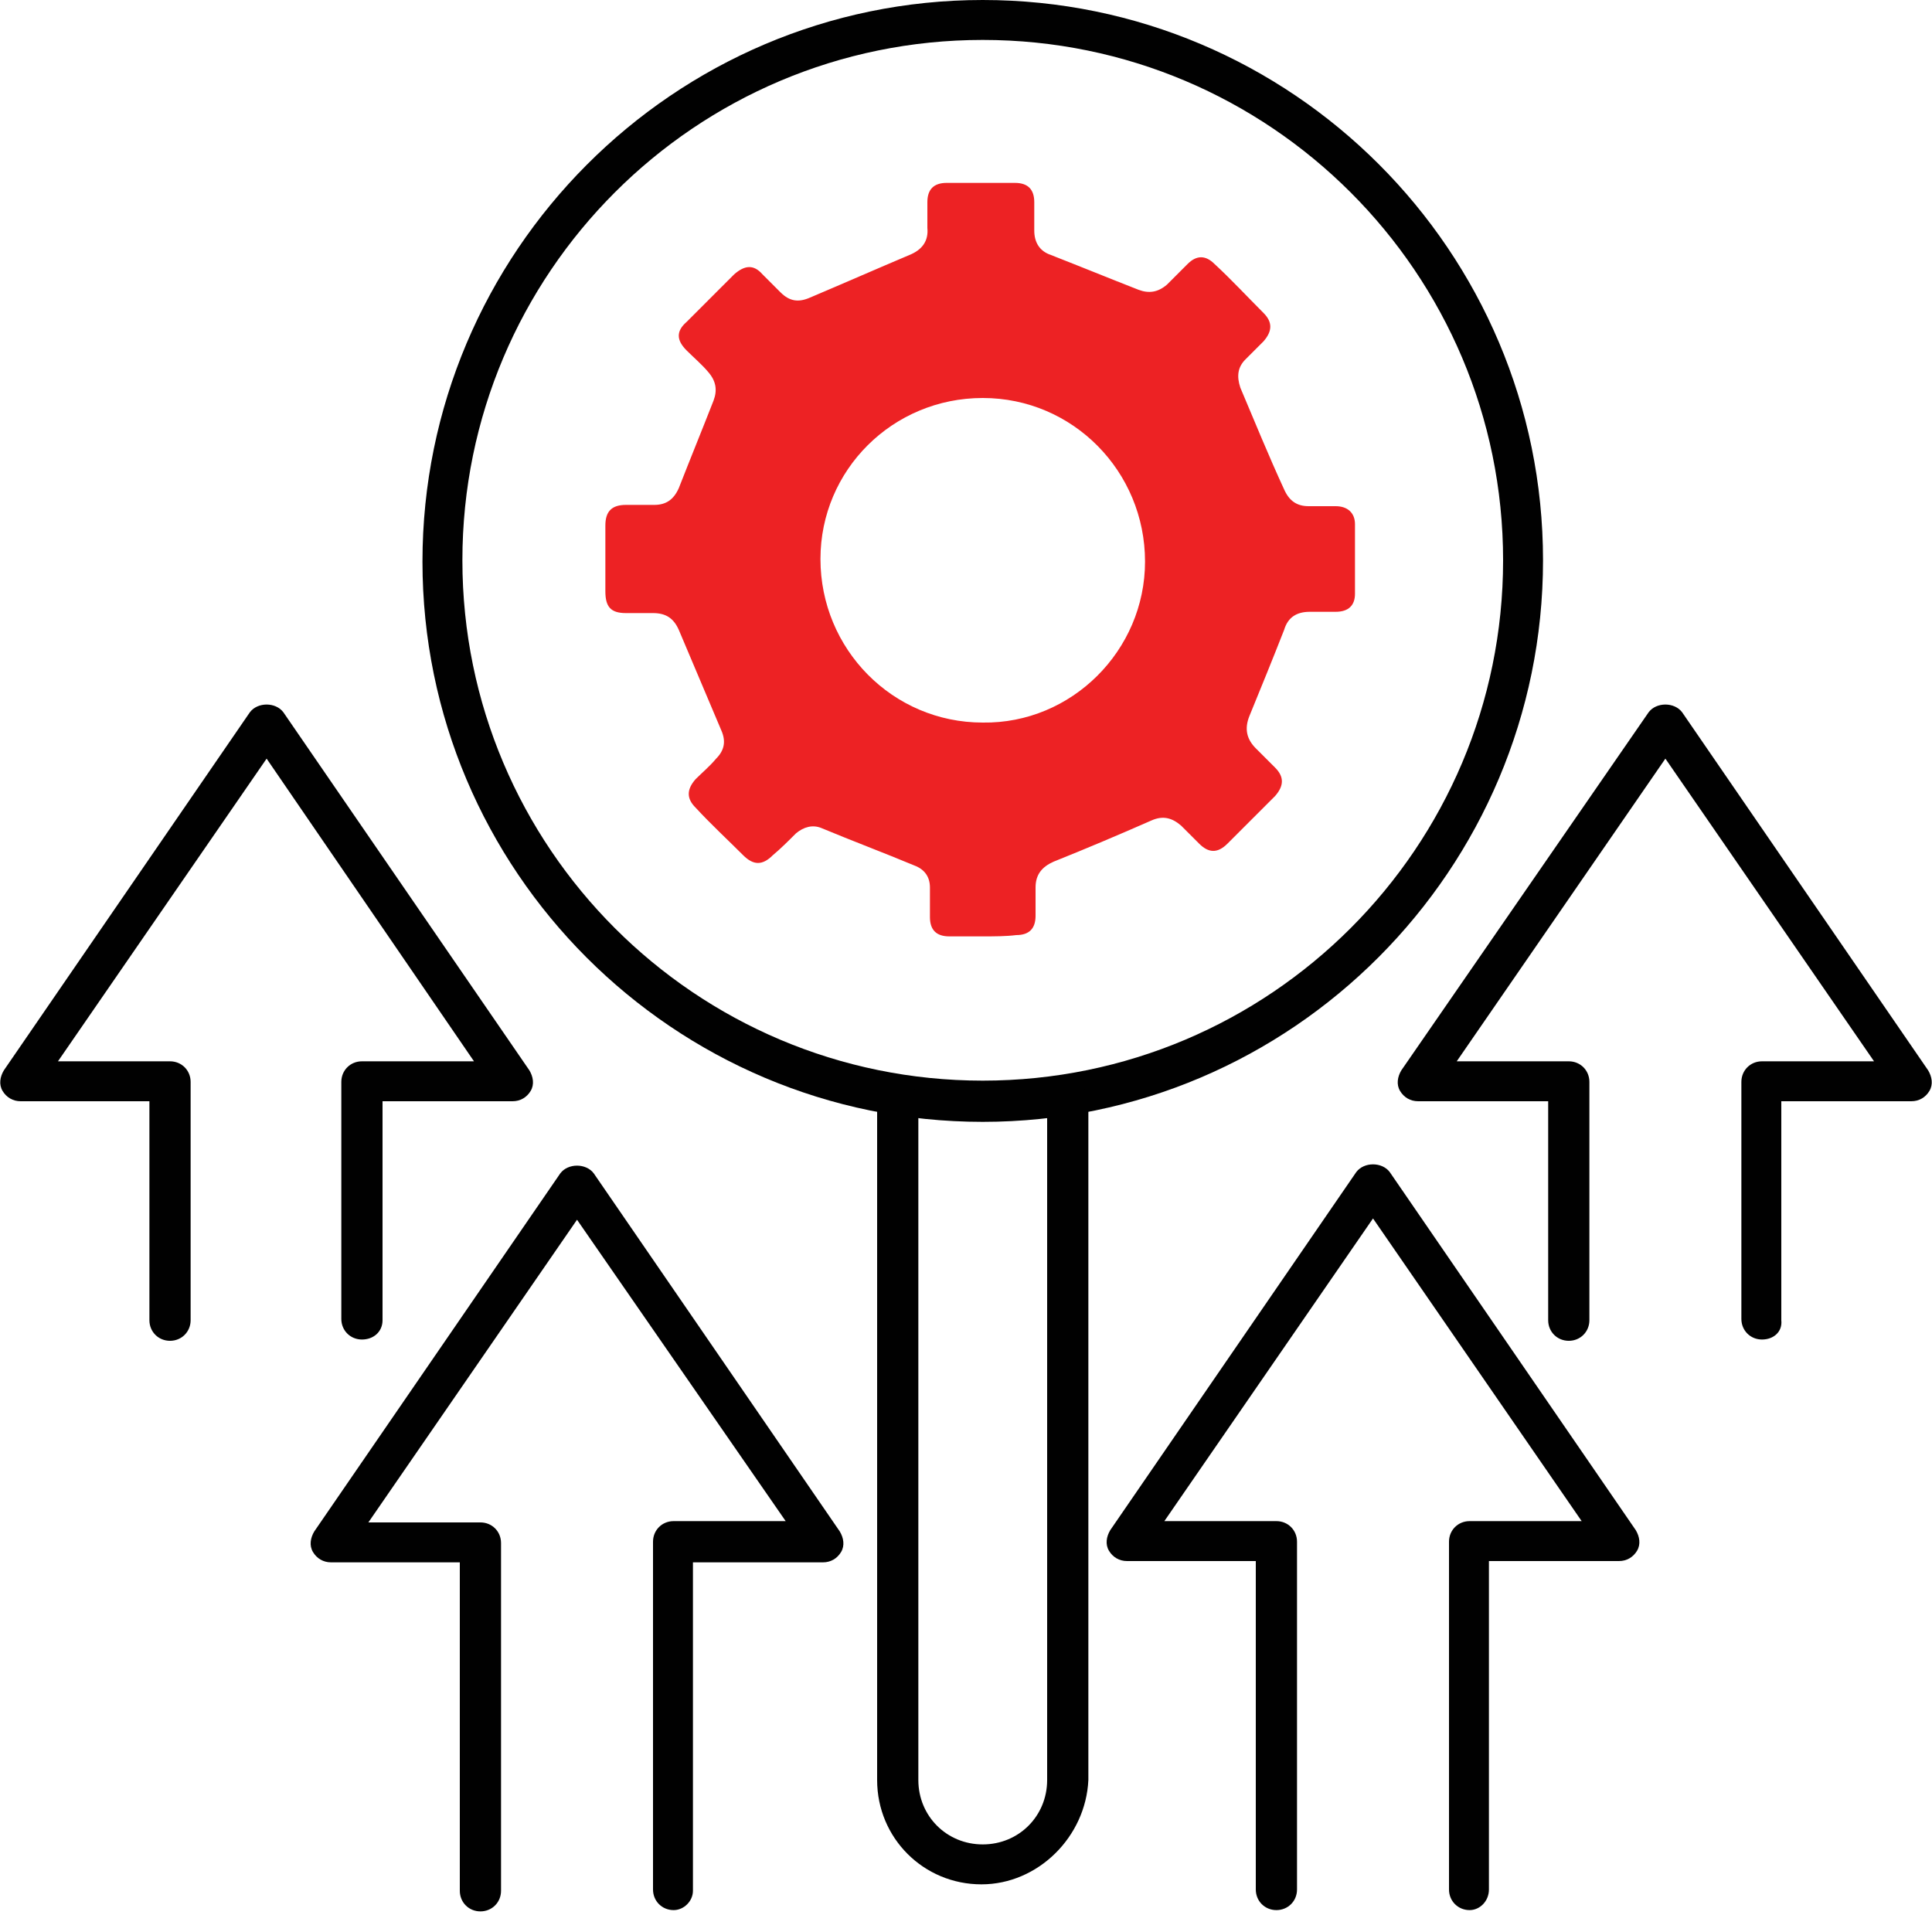
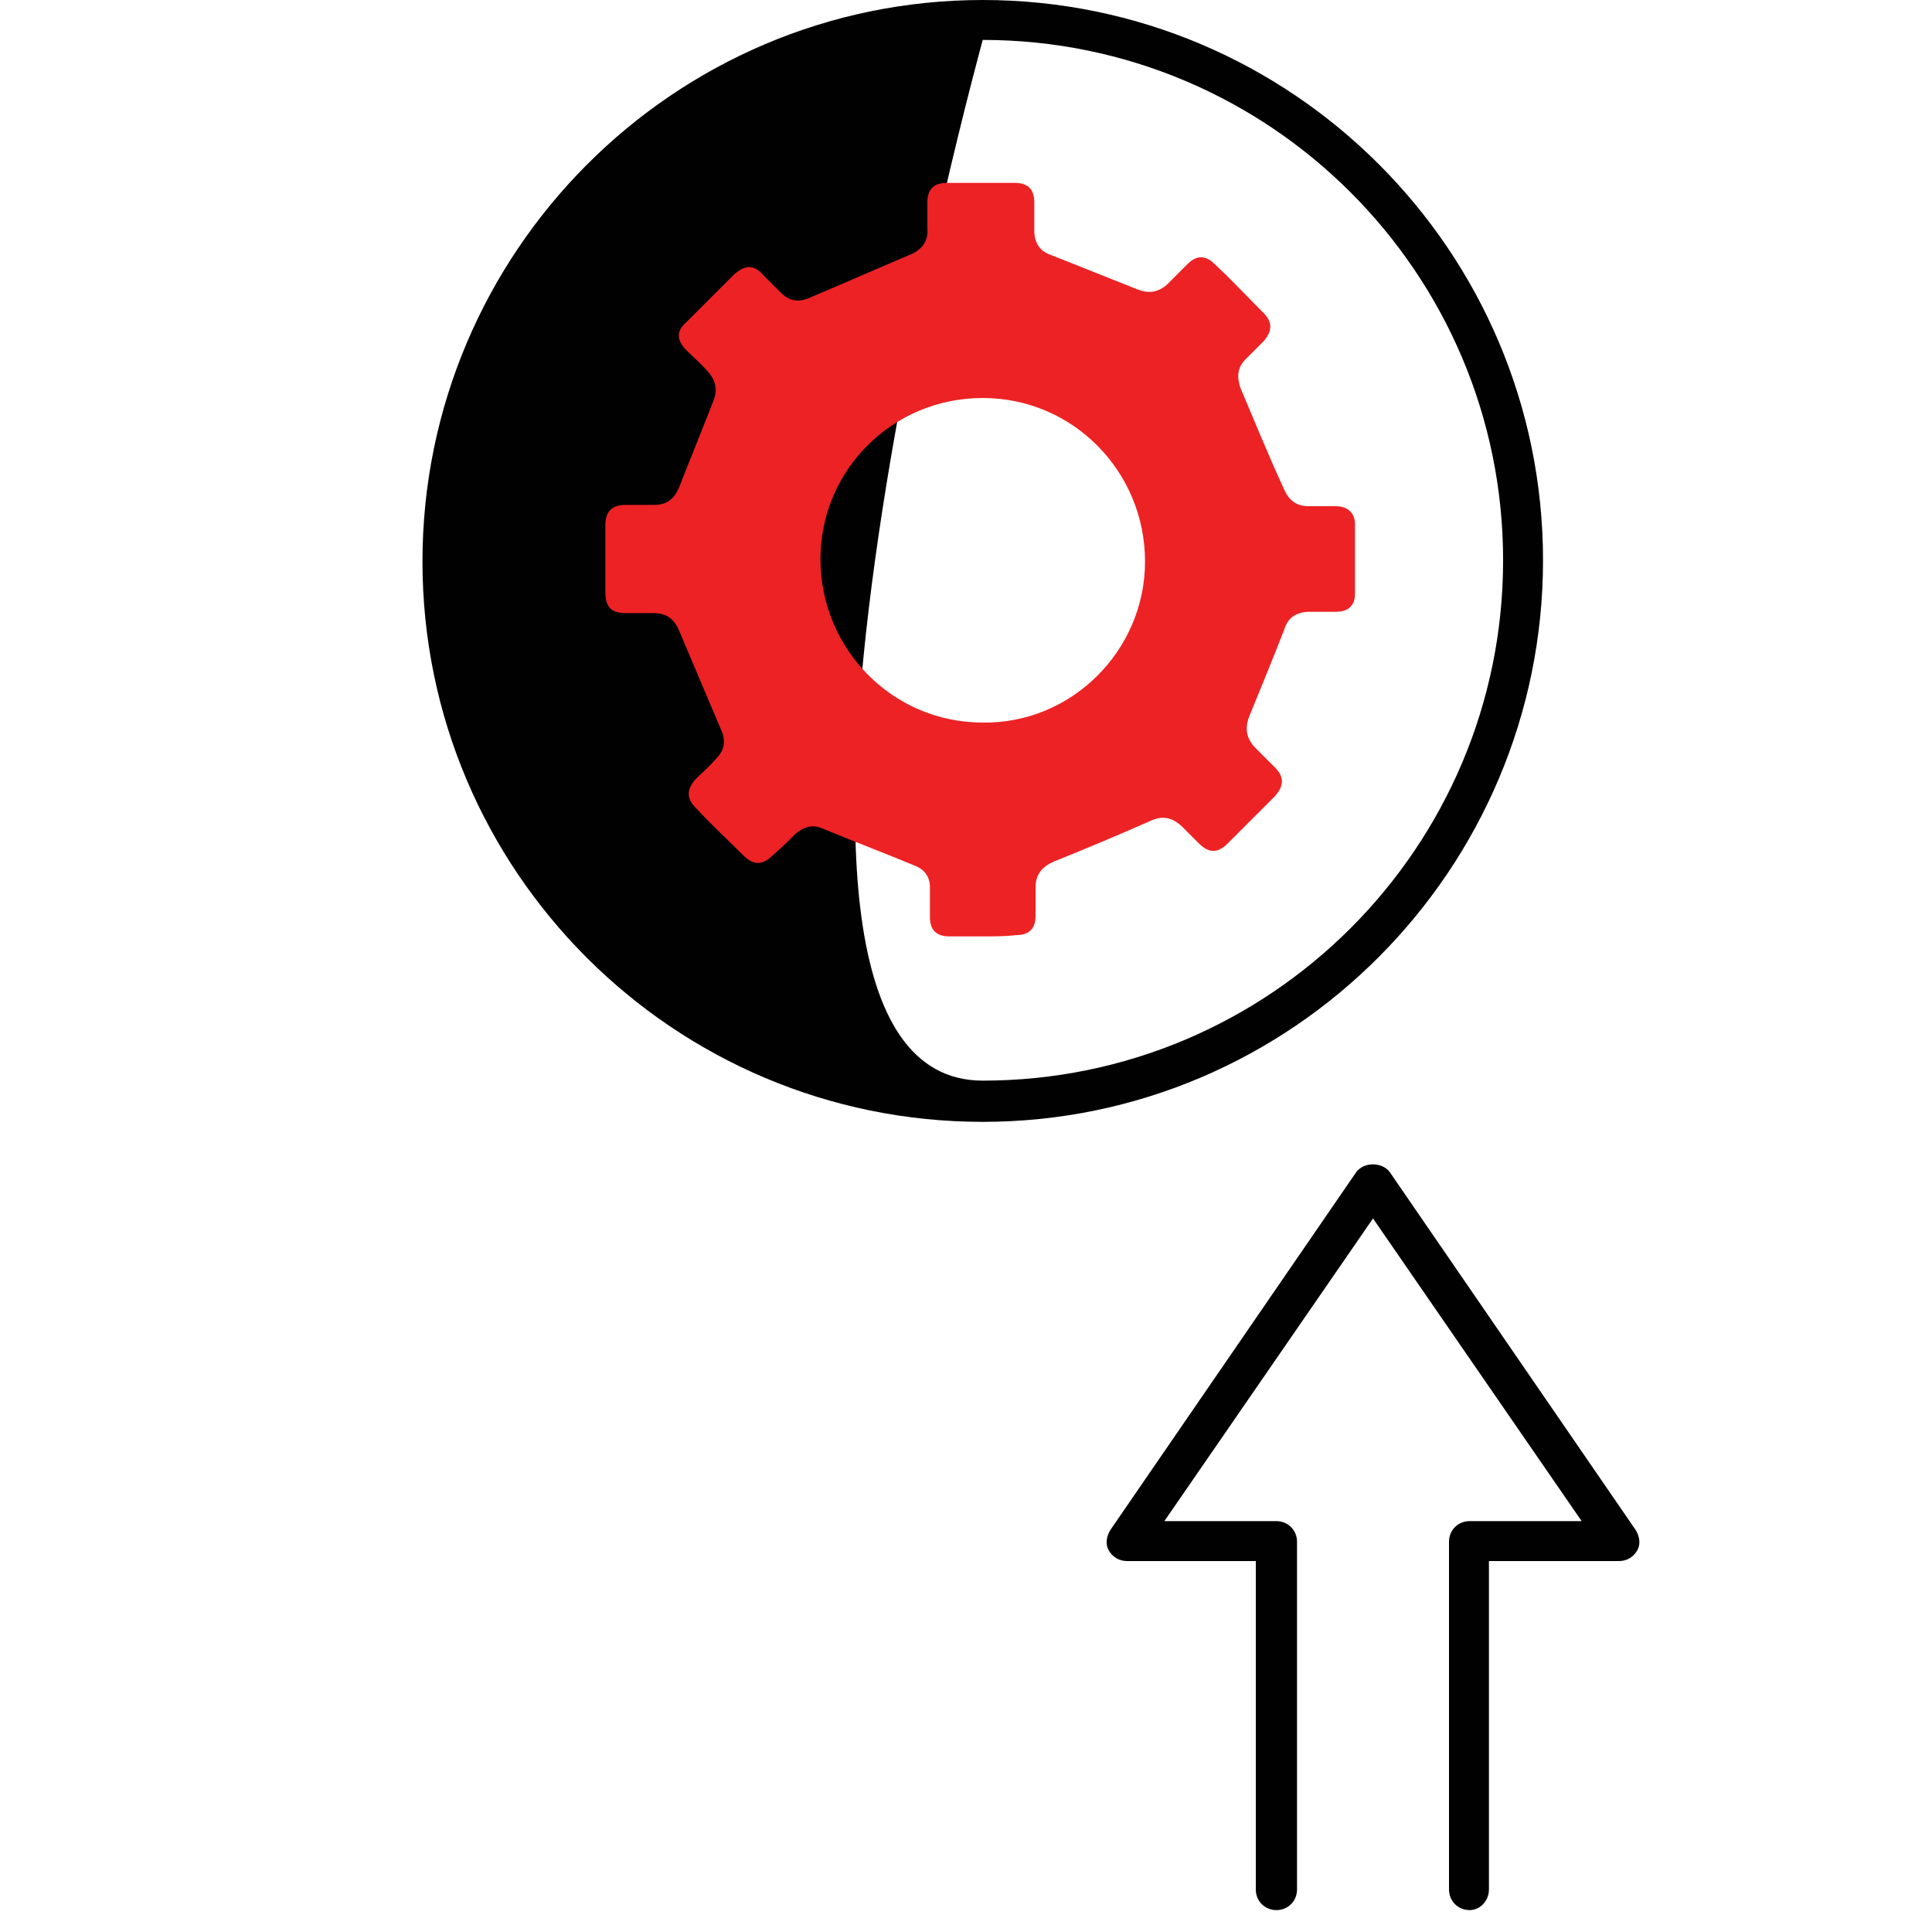
<svg xmlns="http://www.w3.org/2000/svg" version="1.1" id="Layer_1" x="0px" y="0px" width="150px" height="150px" viewBox="0 0 150 150" style="enable-background:new 0 0 150 150;" xml:space="preserve">
  <style type="text/css">
	.st0{fill:#010101;}
	.st1{fill:#ED2224;}
</style>
  <g>
    <g>
-       <path class="st0" d="M76.3,87.1c-24,0-43.5-19.5-43.5-43.5S52.3,0,76.3,0s43.5,19.5,43.5,43.5S100.3,87.1,76.3,87.1z M76.3,3.1    C54,3.1,35.9,21.2,35.9,43.5S54,83.9,76.3,83.9s40.4-18.1,40.4-40.4S98.6,3.1,76.3,3.1z" />
+       <path class="st0" d="M76.3,87.1c-24,0-43.5-19.5-43.5-43.5S52.3,0,76.3,0s43.5,19.5,43.5,43.5S100.3,87.1,76.3,87.1z M76.3,3.1    S54,83.9,76.3,83.9s40.4-18.1,40.4-40.4S98.6,3.1,76.3,3.1z" />
    </g>
    <g>
      <path class="st1" d="M76.3,72.7c-0.9,0-1.7,0-2.6,0c-1,0-1.5-0.5-1.5-1.5c0-0.8,0-1.6,0-2.3c0-0.8-0.4-1.4-1.2-1.7    c-2.4-1-4.8-1.9-7.2-2.9c-0.7-0.3-1.4-0.1-2,0.4c-0.6,0.6-1.2,1.2-1.8,1.7c-0.8,0.8-1.5,0.8-2.3,0c-1.2-1.2-2.5-2.4-3.7-3.7    c-0.7-0.7-0.7-1.4,0-2.2c0.5-0.5,1.1-1,1.6-1.6c0.6-0.6,0.8-1.3,0.4-2.2c-1.1-2.6-2.2-5.2-3.3-7.8c-0.4-0.9-1-1.3-2-1.3    c-0.7,0-1.4,0-2.1,0c-1.2,0-1.6-0.5-1.6-1.7c0-1.7,0-3.4,0-5.1c0-1.1,0.5-1.6,1.6-1.6c0.7,0,1.5,0,2.2,0c0.9,0,1.5-0.4,1.9-1.3    c0.9-2.3,1.8-4.5,2.7-6.8c0.3-0.8,0.2-1.5-0.4-2.2c-0.5-0.6-1.1-1.1-1.7-1.7c-0.8-0.8-0.8-1.5,0-2.2c1.2-1.2,2.4-2.4,3.7-3.7    c0.8-0.7,1.5-0.8,2.2,0c0.5,0.5,1,1,1.4,1.4c0.7,0.7,1.4,0.8,2.3,0.4c2.6-1.1,5.1-2.2,7.7-3.3c1-0.4,1.5-1.1,1.4-2.1    c0-0.7,0-1.3,0-2c0-1,0.5-1.5,1.5-1.5c1.8,0,3.5,0,5.3,0c1,0,1.5,0.5,1.5,1.5c0,0.7,0,1.4,0,2.2c0,0.9,0.4,1.6,1.3,1.9    c2.3,0.9,4.5,1.8,6.8,2.7c0.8,0.3,1.5,0.2,2.2-0.4c0.5-0.5,1.1-1.1,1.6-1.6c0.7-0.7,1.4-0.7,2.1,0c1.3,1.2,2.5,2.5,3.8,3.8    c0.7,0.7,0.7,1.4,0,2.2c-0.5,0.5-1,1-1.4,1.4c-0.6,0.6-0.7,1.3-0.4,2.2c1.1,2.6,2.2,5.3,3.4,7.9c0.4,0.9,1,1.3,1.9,1.3    c0.7,0,1.4,0,2.1,0c0.9,0,1.5,0.5,1.5,1.4c0,1.8,0,3.6,0,5.4c0,0.9-0.5,1.4-1.5,1.4c-0.7,0-1.4,0-2,0c-1,0-1.7,0.4-2,1.4    c-0.9,2.3-1.8,4.5-2.7,6.7c-0.4,1-0.2,1.8,0.5,2.5c0.5,0.5,1,1,1.5,1.5c0.7,0.7,0.7,1.4,0,2.2c-1.2,1.2-2.5,2.5-3.7,3.7    c-0.8,0.8-1.5,0.7-2.2,0c-0.5-0.5-0.9-0.9-1.4-1.4c-0.7-0.6-1.4-0.8-2.3-0.4c-2.5,1.1-5.1,2.2-7.6,3.2c-0.9,0.4-1.4,1-1.4,2    c0,0.7,0,1.5,0,2.2c0,1-0.5,1.5-1.5,1.5C78.1,72.7,77.2,72.7,76.3,72.7z M88.9,43.6c0-7-5.6-12.7-12.6-12.7    c-7,0-12.6,5.6-12.6,12.5c0,7,5.6,12.7,12.6,12.7C83.2,56.2,88.9,50.5,88.9,43.6z" />
    </g>
    <g>
-       <path class="st0" d="M76.2,146.3c-4.5,0-8.1-3.6-8.1-8.1V85.5c0-0.9,0.7-1.6,1.6-1.6s1.6,0.7,1.6,1.6v52.7c0,2.8,2.2,5,5,5    c2.8,0,5-2.2,5-5V85.5c0-0.9,0.7-1.6,1.6-1.6c0.9,0,1.6,0.7,1.6,1.6v52.7C84.3,142.6,80.6,146.3,76.2,146.3z" />
-     </g>
+       </g>
    <g>
-       <path class="st0" d="M28.1,104c-0.9,0-1.6-0.7-1.6-1.6V84c0-0.9,0.7-1.6,1.6-1.6h8.7L20.7,58.9L4.5,82.4h8.7    c0.9,0,1.6,0.7,1.6,1.6v18.5c0,0.9-0.7,1.6-1.6,1.6s-1.6-0.7-1.6-1.6v-17H1.6c-0.6,0-1.1-0.3-1.4-0.8c-0.3-0.5-0.2-1.1,0.1-1.6    l19.1-27.8c0.6-0.8,2-0.8,2.6,0l19.1,27.8c0.3,0.5,0.4,1.1,0.1,1.6c-0.3,0.5-0.8,0.8-1.4,0.8H29.7v17C29.7,103.4,29,104,28.1,104z    " />
-     </g>
+       </g>
    <g>
-       <path class="st0" d="M136.8,104c-0.9,0-1.6-0.7-1.6-1.6V84c0-0.9,0.7-1.6,1.6-1.6h8.7l-16.2-23.5l-16.2,23.5h8.7    c0.9,0,1.6,0.7,1.6,1.6v18.5c0,0.9-0.7,1.6-1.6,1.6c-0.9,0-1.6-0.7-1.6-1.6v-17h-10.1c-0.6,0-1.1-0.3-1.4-0.8    c-0.3-0.5-0.2-1.1,0.1-1.6L128,55.3c0.6-0.8,2-0.8,2.6,0l19.1,27.8c0.3,0.5,0.4,1.1,0.1,1.6c-0.3,0.5-0.8,0.8-1.4,0.8h-10.1v17    C138.4,103.4,137.7,104,136.8,104z" />
-     </g>
+       </g>
    <g>
-       <path class="st0" d="M52.3,148.3c-0.9,0-1.6-0.7-1.6-1.6v-27c0-0.9,0.7-1.6,1.6-1.6h8.7L44.8,94.7l-16.2,23.5h8.7    c0.9,0,1.6,0.7,1.6,1.6v27c0,0.9-0.7,1.6-1.6,1.6s-1.6-0.7-1.6-1.6v-25.5H25.7c-0.6,0-1.1-0.3-1.4-0.8c-0.3-0.5-0.2-1.1,0.1-1.6    l19.1-27.8c0.6-0.8,2-0.8,2.6,0l19.1,27.8c0.3,0.5,0.4,1.1,0.1,1.6c-0.3,0.5-0.8,0.8-1.4,0.8H53.8v25.5    C53.8,147.6,53.1,148.3,52.3,148.3z" />
-     </g>
+       </g>
    <g>
      <path class="st0" d="M114.1,148.3c-0.9,0-1.6-0.7-1.6-1.6v-27c0-0.9,0.7-1.6,1.6-1.6h8.7l-16.2-23.5l-16.2,23.5h8.7    c0.9,0,1.6,0.7,1.6,1.6v27c0,0.9-0.7,1.6-1.6,1.6c-0.9,0-1.6-0.7-1.6-1.6v-25.5H87.5c-0.6,0-1.1-0.3-1.4-0.8    c-0.3-0.5-0.2-1.1,0.1-1.6l19.1-27.8c0.6-0.8,2-0.8,2.6,0l19.1,27.8c0.3,0.5,0.4,1.1,0.1,1.6c-0.3,0.5-0.8,0.8-1.4,0.8h-10.1v25.5    C115.6,147.6,114.9,148.3,114.1,148.3z" />
    </g>
  </g>
</svg>